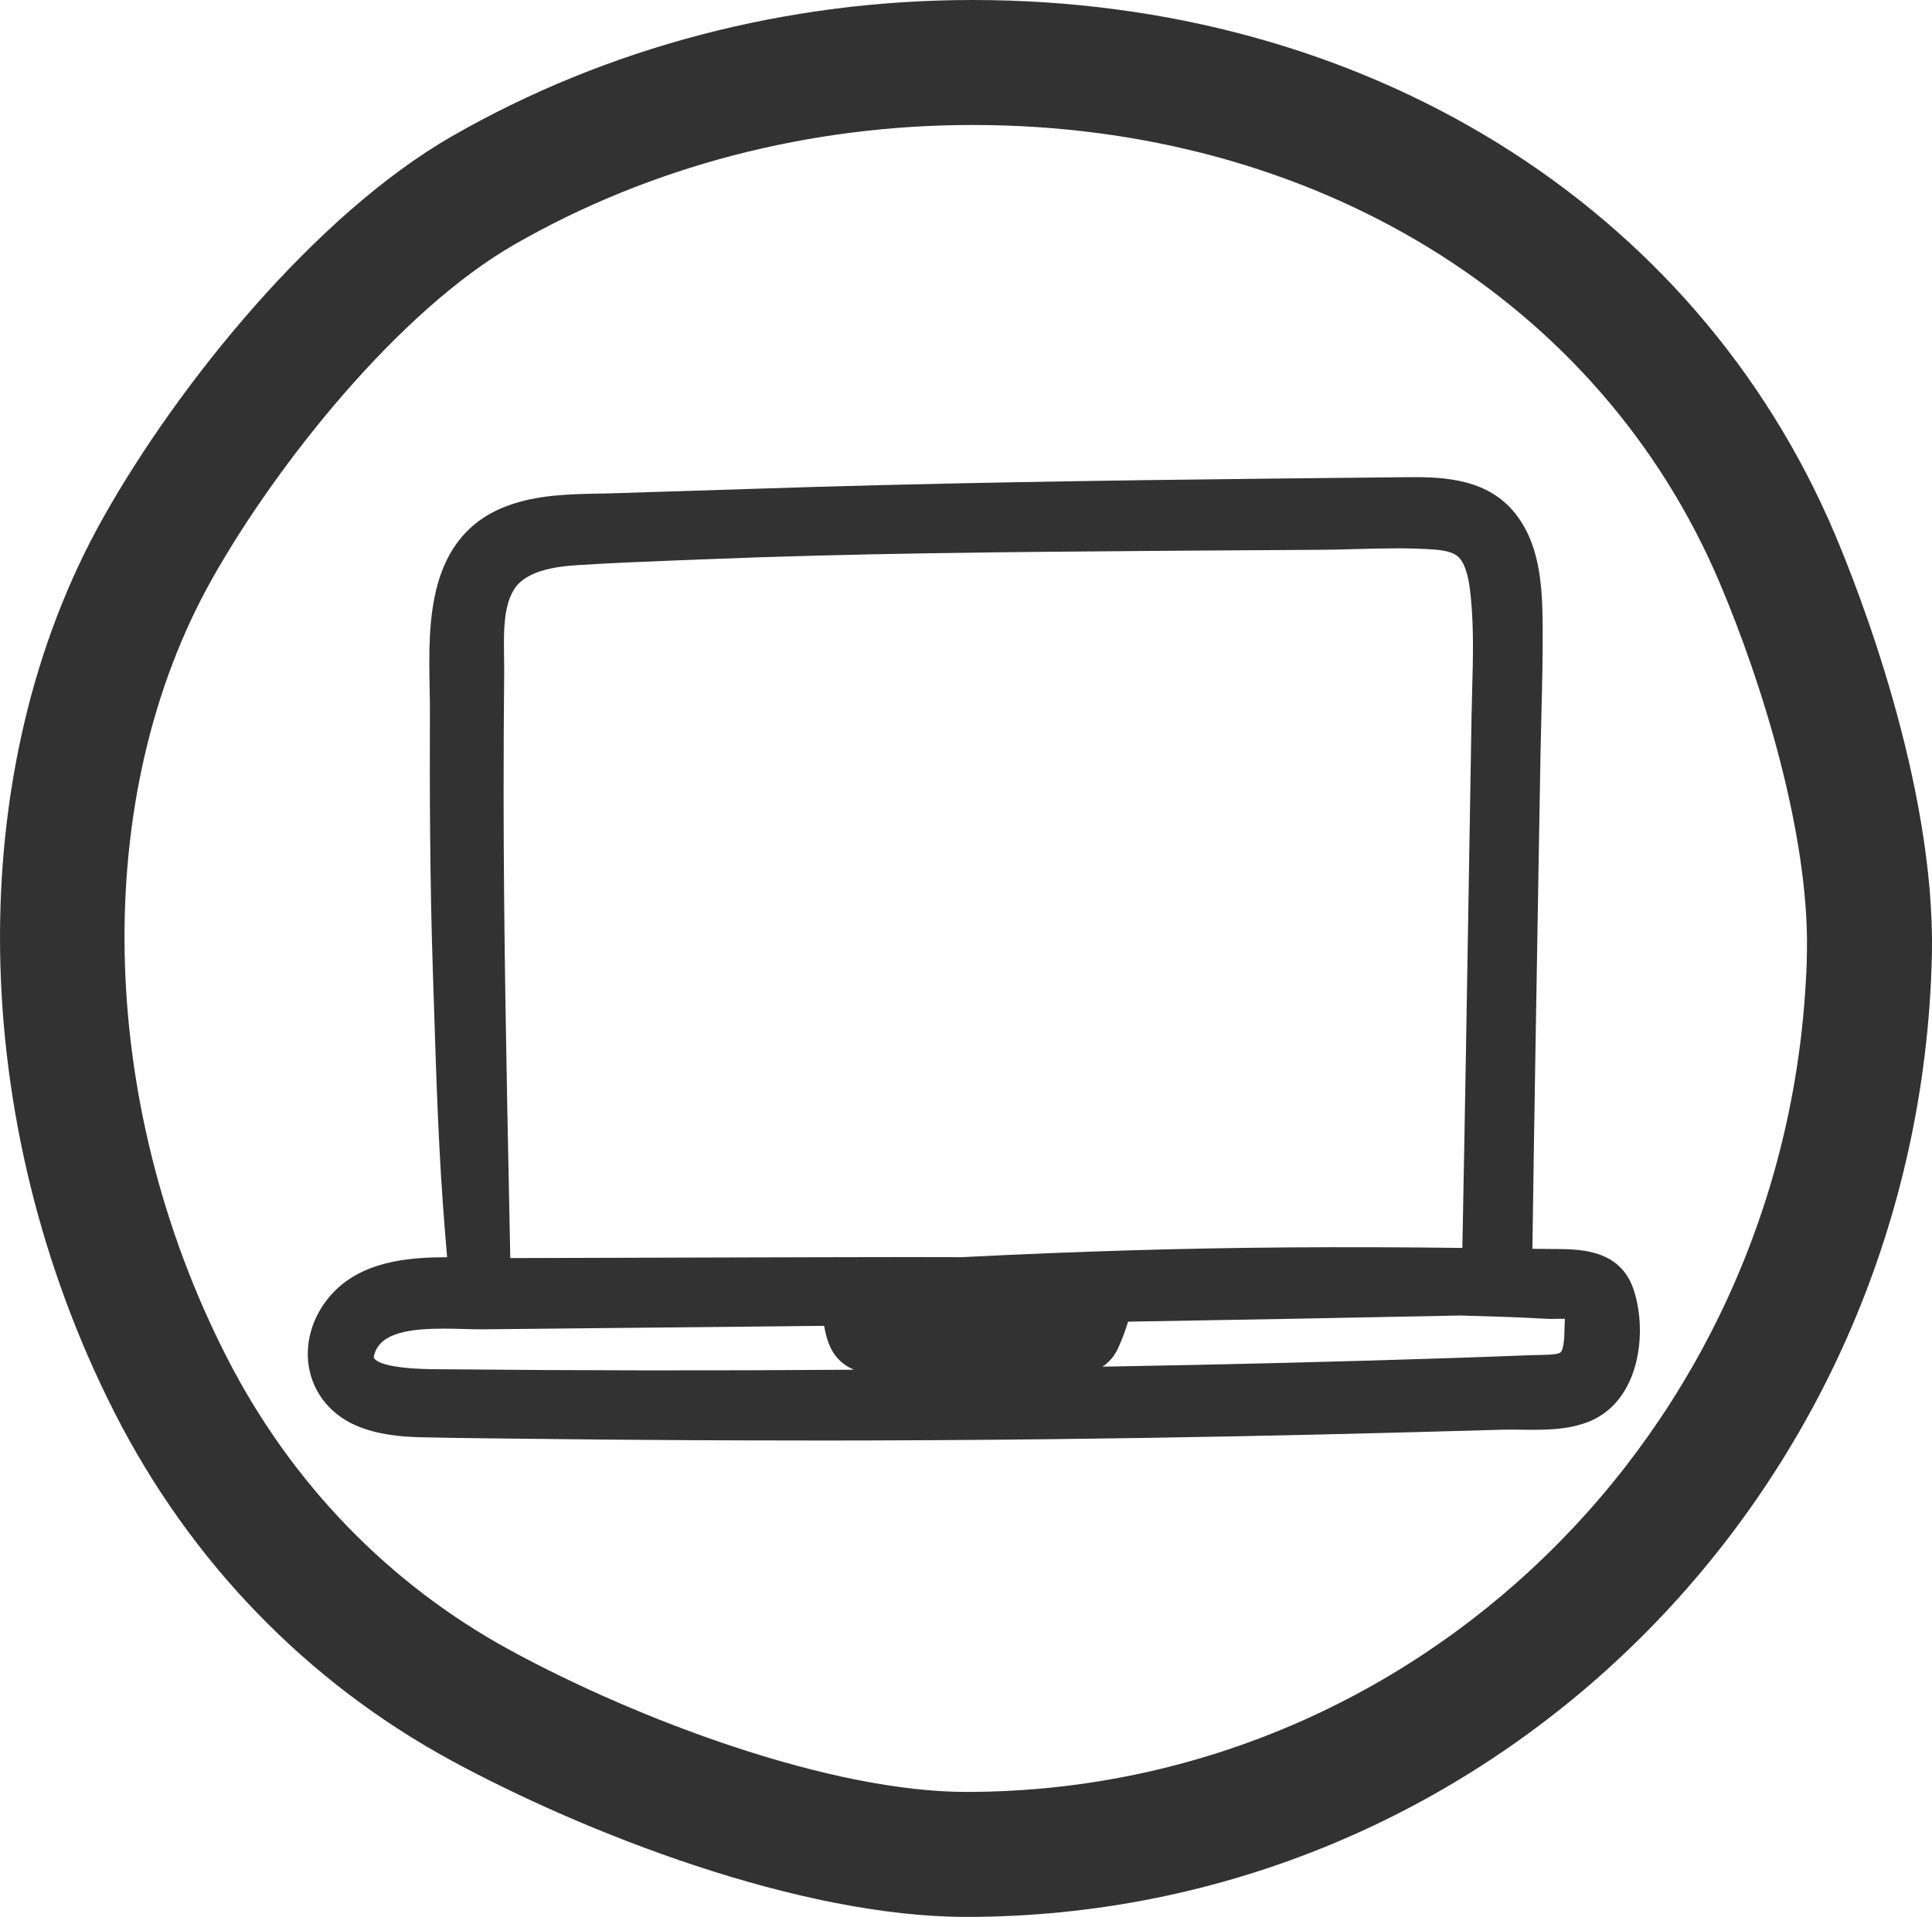
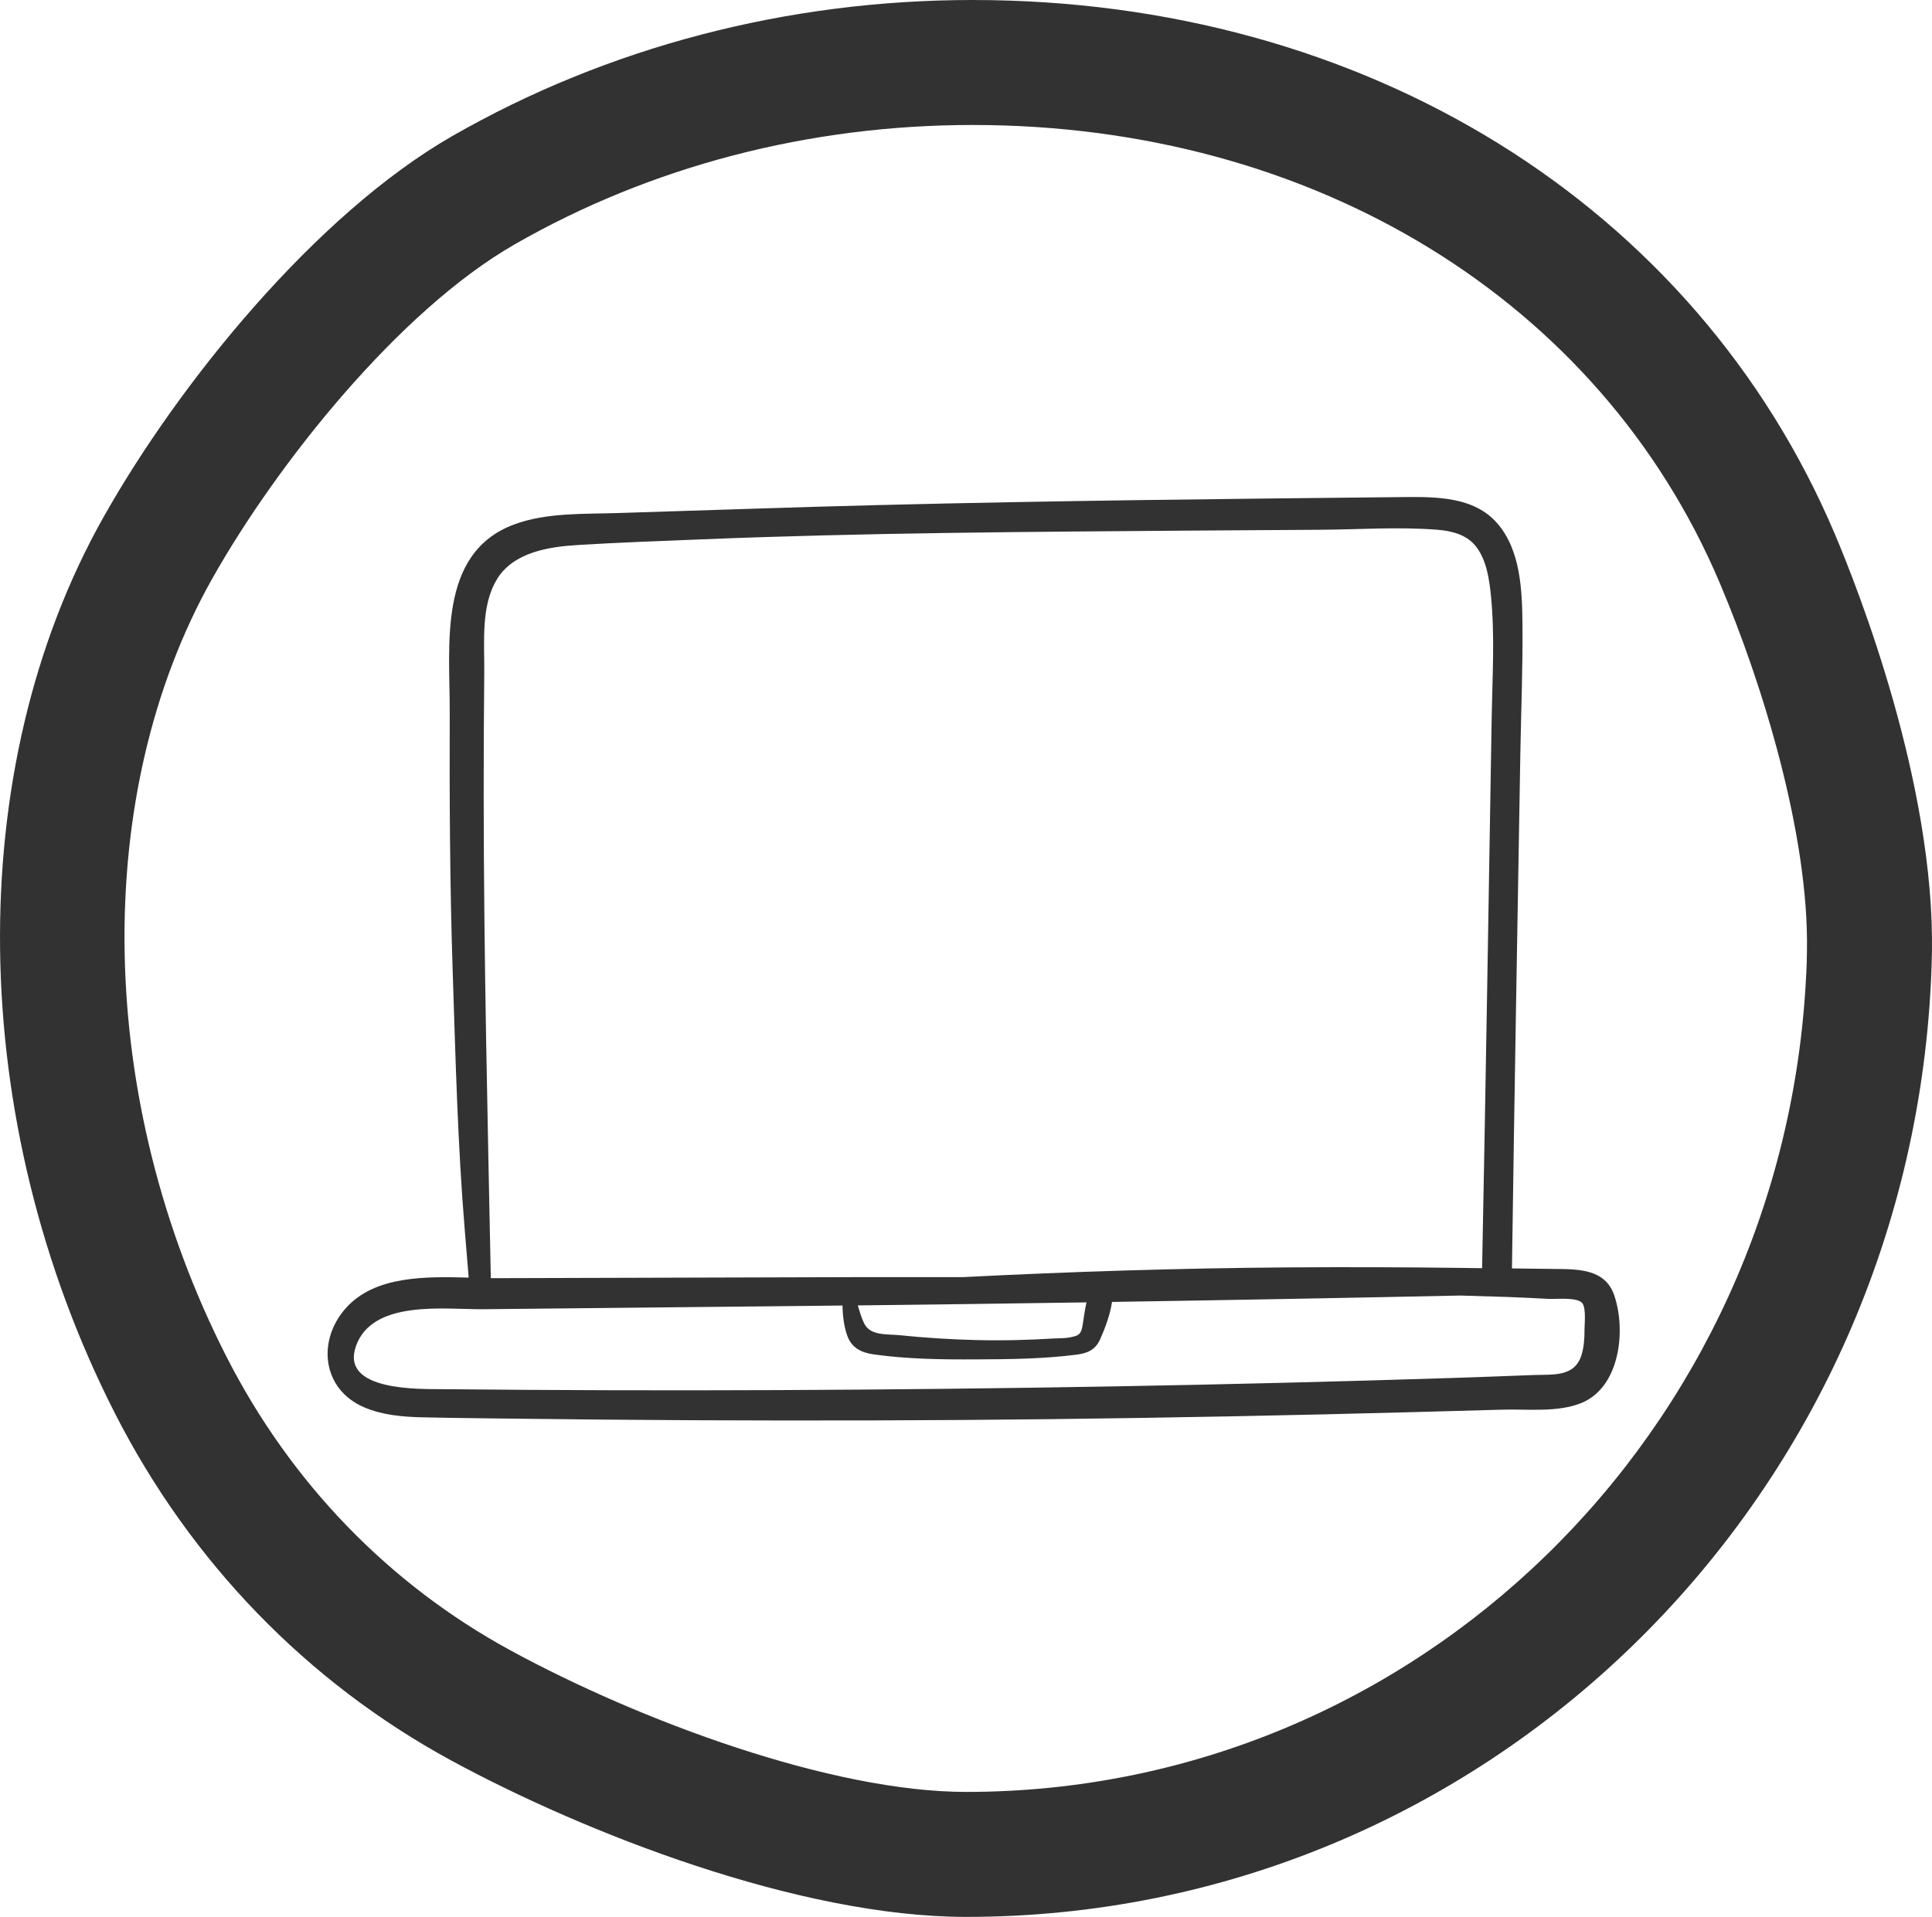
<svg xmlns="http://www.w3.org/2000/svg" id="Isolation_Mode" data-name="Isolation Mode" viewBox="0 0 338.48 335.9">
  <defs>
    <style>
      .cls-1 {
        fill: #323232;
      }
    </style>
  </defs>
  <path class="cls-1" d="M170.4,0c-32.46,0-63.98,8.25-91.16,23.84-24.02,13.79-48.02,43.5-61.13,66.82-24.86,44.14-24.06,105.75,2.01,156.96,13.29,26.09,33.66,47.11,58.91,60.85,23.29,12.65,60.89,27.42,90.25,27.42,90.4,0,164.64-72.1,169.03-164.11.07-1.61.12-3.21.16-4.79.5-29.67-12.9-63.7-17.01-73.41C296.98,35.85,239.11,0,170.4,0h0ZM316.44,170.73c-3.83,80.33-68.48,143.26-147.16,143.26-23.64,0-57.11-12.44-79.79-24.77-21.34-11.6-38.58-29.42-49.84-51.55-22.86-44.85-23.82-98.36-2.46-136.29,11.28-20.03,32.66-46.9,52.96-58.55,23.86-13.7,51.6-20.93,80.25-20.93,59.77,0,109.92,30.74,130.88,80.22,7.63,17.96,15.65,44.35,15.29,64.5-.01,1.37-.05,2.73-.12,4.11h0ZM316.44,170.73" />
  <g>
    <path class="cls-1" d="M282.83,227.02c-1.61-4.74-6.39-4.62-10.58-4.67-2.45-.03-4.91-.06-7.36-.09.42-30.09.96-60.17,1.47-90.26.13-7.49.44-14.99.37-22.48-.05-5.95-.29-13.09-4.41-17.82-4.09-4.71-10.78-4.65-16.5-4.6-7.61.08-15.21.15-22.82.24-30.57.34-61.14.8-91.7,1.82-7.6.26-15.2.47-22.8.73-6.03.21-12.74-.13-18.49,2.03-13.38,5.03-11.18,21.22-11.22,32.79-.05,15.17.02,30.36.52,45.52.5,15.15.87,30.39,2.13,45.5.23,2.71.45,5.43.67,8.14-7.56-.2-16.46-.35-21.54,5.37-5.07,5.71-4.11,14.2,3.19,17.34,3.22,1.39,6.78,1.69,10.25,1.77,5.2.12,10.41.16,15.61.23,10.56.13,21.12.23,31.68.28,20.97.1,41.94.05,62.9-.19,21.12-.25,42.24-.66,63.35-1.23,5.2-.14,10.4-.29,15.6-.43,4.42-.13,9.78.53,13.95-1.19,6.69-2.77,7.81-12.67,5.72-18.8ZM87.09,101.44c2.93-4.69,9.05-5.63,14.13-5.94,7.13-.44,14.28-.69,21.43-.98,28.86-1.18,57.79-1.33,86.68-1.55,7.3-.06,14.6-.1,21.9-.14,6.81-.04,13.82-.55,20.62,0,2.56.2,5.19.88,6.81,3.02,1.8,2.38,2.26,5.67,2.55,8.55.7,7.02.25,14.19.13,21.23-.54,32.2-1.04,64.39-1.68,96.59-.97-.01-1.94-.03-2.92-.04-10.34-.14-20.69-.17-31.03-.1-19.05.14-38.08.74-57.1,1.71-6.45,0-12.9,0-19.35,0-20.92.06-41.85.11-62.77.18-.17,0-.33,0-.5,0-.56-28.07-1.23-56.14-1.25-84.22,0-7.28.02-14.57.1-21.85.06-5.25-.65-11.78,2.26-16.44ZM190.35,228.21c-.31,1.31-.45,2.65-.68,3.99-.27,1.6-.61,1.83-2.26,2.15-.86.17-1.8.13-2.67.18-4.6.28-9.22.4-13.82.28-4.46-.11-8.92-.4-13.37-.85-2.15-.22-5.02.13-6.11-1.99-.52-1.01-.82-2.13-1.16-3.23,13.36-.15,26.71-.33,40.06-.53ZM277.6,233.04c0,1.5-.09,3.06-.56,4.5-1.23,3.78-5.04,3.28-8.36,3.4-4.89.19-9.79.37-14.69.53-19.58.63-39.17,1.11-58.76,1.46-39.18.69-78.36.88-117.54.49-4.19-.04-18.19.4-15.31-7.6,2.94-8.15,15.61-6.35,22.27-6.41,19.55-.19,39.1-.4,58.64-.6,1.44-.02,2.87-.04,4.31-.05.04,1.84.28,3.8.87,5.37.78,2.08,2.47,2.89,4.57,3.19,5.87.83,11.95.91,17.87.88,5.87-.02,11.86-.08,17.7-.83,1.91-.24,3.29-.84,4.11-2.65.88-1.96,1.78-4.36,2.1-6.59,20.34-.32,40.68-.69,61.01-1.12,2.74.08,5.47.16,8.21.25,2.43.08,4.87.21,7.3.34,1.24.06,4.96-.35,5.86.73.71.86.4,3.64.4,4.7Z" />
-     <path class="cls-1" d="M141.28,252.41c-6.61,0-13.28-.02-19.98-.05-10.56-.05-21.23-.15-31.71-.28l-3.5-.04c-3.98-.05-8.09-.09-12.14-.19-3.54-.08-7.68-.39-11.55-2.05-4.23-1.82-7.2-5.31-8.15-9.57-1.02-4.56.38-9.54,3.73-13.31,5.21-5.88,13.41-6.63,20.35-6.61l-.35-4.28c-1.1-13.16-1.53-26.57-1.94-39.54l-.2-6.13c-.54-16.35-.57-32.25-.52-45.65,0-1.39-.02-2.86-.05-4.36-.21-11.14-.51-26.41,13.55-31.69,5.25-1.98,11.11-2.08,16.28-2.17,1.12-.02,2.23-.04,3.32-.08,4.16-.15,8.33-.27,12.49-.4,3.44-.11,6.87-.21,10.31-.33,31.61-1.06,62.79-1.5,91.78-1.82,7.61-.08,15.21-.16,22.82-.24,5.91-.06,14.01-.14,19.18,5.8,4.75,5.47,5.21,12.92,5.27,20.09.04,5.07-.08,10.21-.21,15.18-.06,2.47-.12,4.93-.17,7.39l-.35,20.41c-.37,21.74-.76,44.19-1.07,66.33,1.28.02,2.56.03,3.85.04h.42c4.14.04,11.08.1,13.44,7.04h0c2.5,7.34,1.21,19.48-7.7,23.16-3.8,1.57-8.12,1.51-11.94,1.46-1.15-.02-2.24-.03-3.25,0-5.2.15-10.41.29-15.61.43-21.03.57-42.36.99-63.4,1.23-13.91.16-28.3.24-42.98.24ZM77.82,232.81c-5.91,0-10.86.67-12.14,4.21-.19.51-.21.88-.15.98.5.71,2.63,1.9,11.36,1.93h.83c23.49.23,47.54.26,71.88.08-2.12-.91-3.6-2.46-4.42-4.63-.34-.92-.61-1.94-.79-3.06l-12.34.13c-15.79.17-31.58.33-47.38.48-1.04,0-2.21-.02-3.47-.06-1.16-.03-2.3-.06-3.41-.06ZM197.63,231.6c-.41,1.42-.99,2.95-1.71,4.57-.71,1.58-1.72,2.62-2.77,3.3.67-.01,1.35-.02,2.02-.03,19.97-.35,39.72-.84,58.7-1.46,4.89-.16,9.78-.34,14.66-.53.46-.02.92-.02,1.38-.03,3.36-.04,3.58-.31,3.79-.96.33-1.02.38-2.31.39-3.44,0-.24.01-.56.03-.92.01-.24.03-.62.04-1.01-.58-.01-1.21,0-1.57.01-.58.01-1.09.02-1.43,0l-.53-.03c-2.23-.12-4.47-.23-6.7-.31-2.7-.09-5.4-.17-8.11-.25-19.25.4-38.81.76-58.19,1.08ZM274.11,229.88h0ZM90.06,103.29h0c-1.87,2.99-1.81,7.44-1.75,11.74.01.99.03,1.96.02,2.89-.07,6.73-.1,13.87-.1,21.81.02,23.88.51,48.16.99,71.64l.18,9.08c14.28-.05,28.58-.09,42.87-.12l16.96-.04c6.42-.02,12.85-.02,19.27,0,20.07-1.02,38.77-1.58,57.16-1.71,10.13-.07,20.41-.04,30.54.09.46-23.45.85-47.22,1.23-70.25l.38-22.85c.03-1.57.07-3.15.11-4.74.15-5.33.29-10.84-.23-16.08-.24-2.42-.6-5.14-1.85-6.79-.45-.59-1.38-1.41-4.3-1.64-4.51-.36-9.28-.23-13.89-.11-2.11.06-4.29.12-6.43.13-7.3.04-14.6.09-21.89.14l-5.49.04c-26.59.2-54.09.41-81.07,1.51l-3.85.15c-5.75.23-11.69.46-17.5.83-4.21.26-9.31.99-11.38,4.3Z" />
  </g>
</svg>